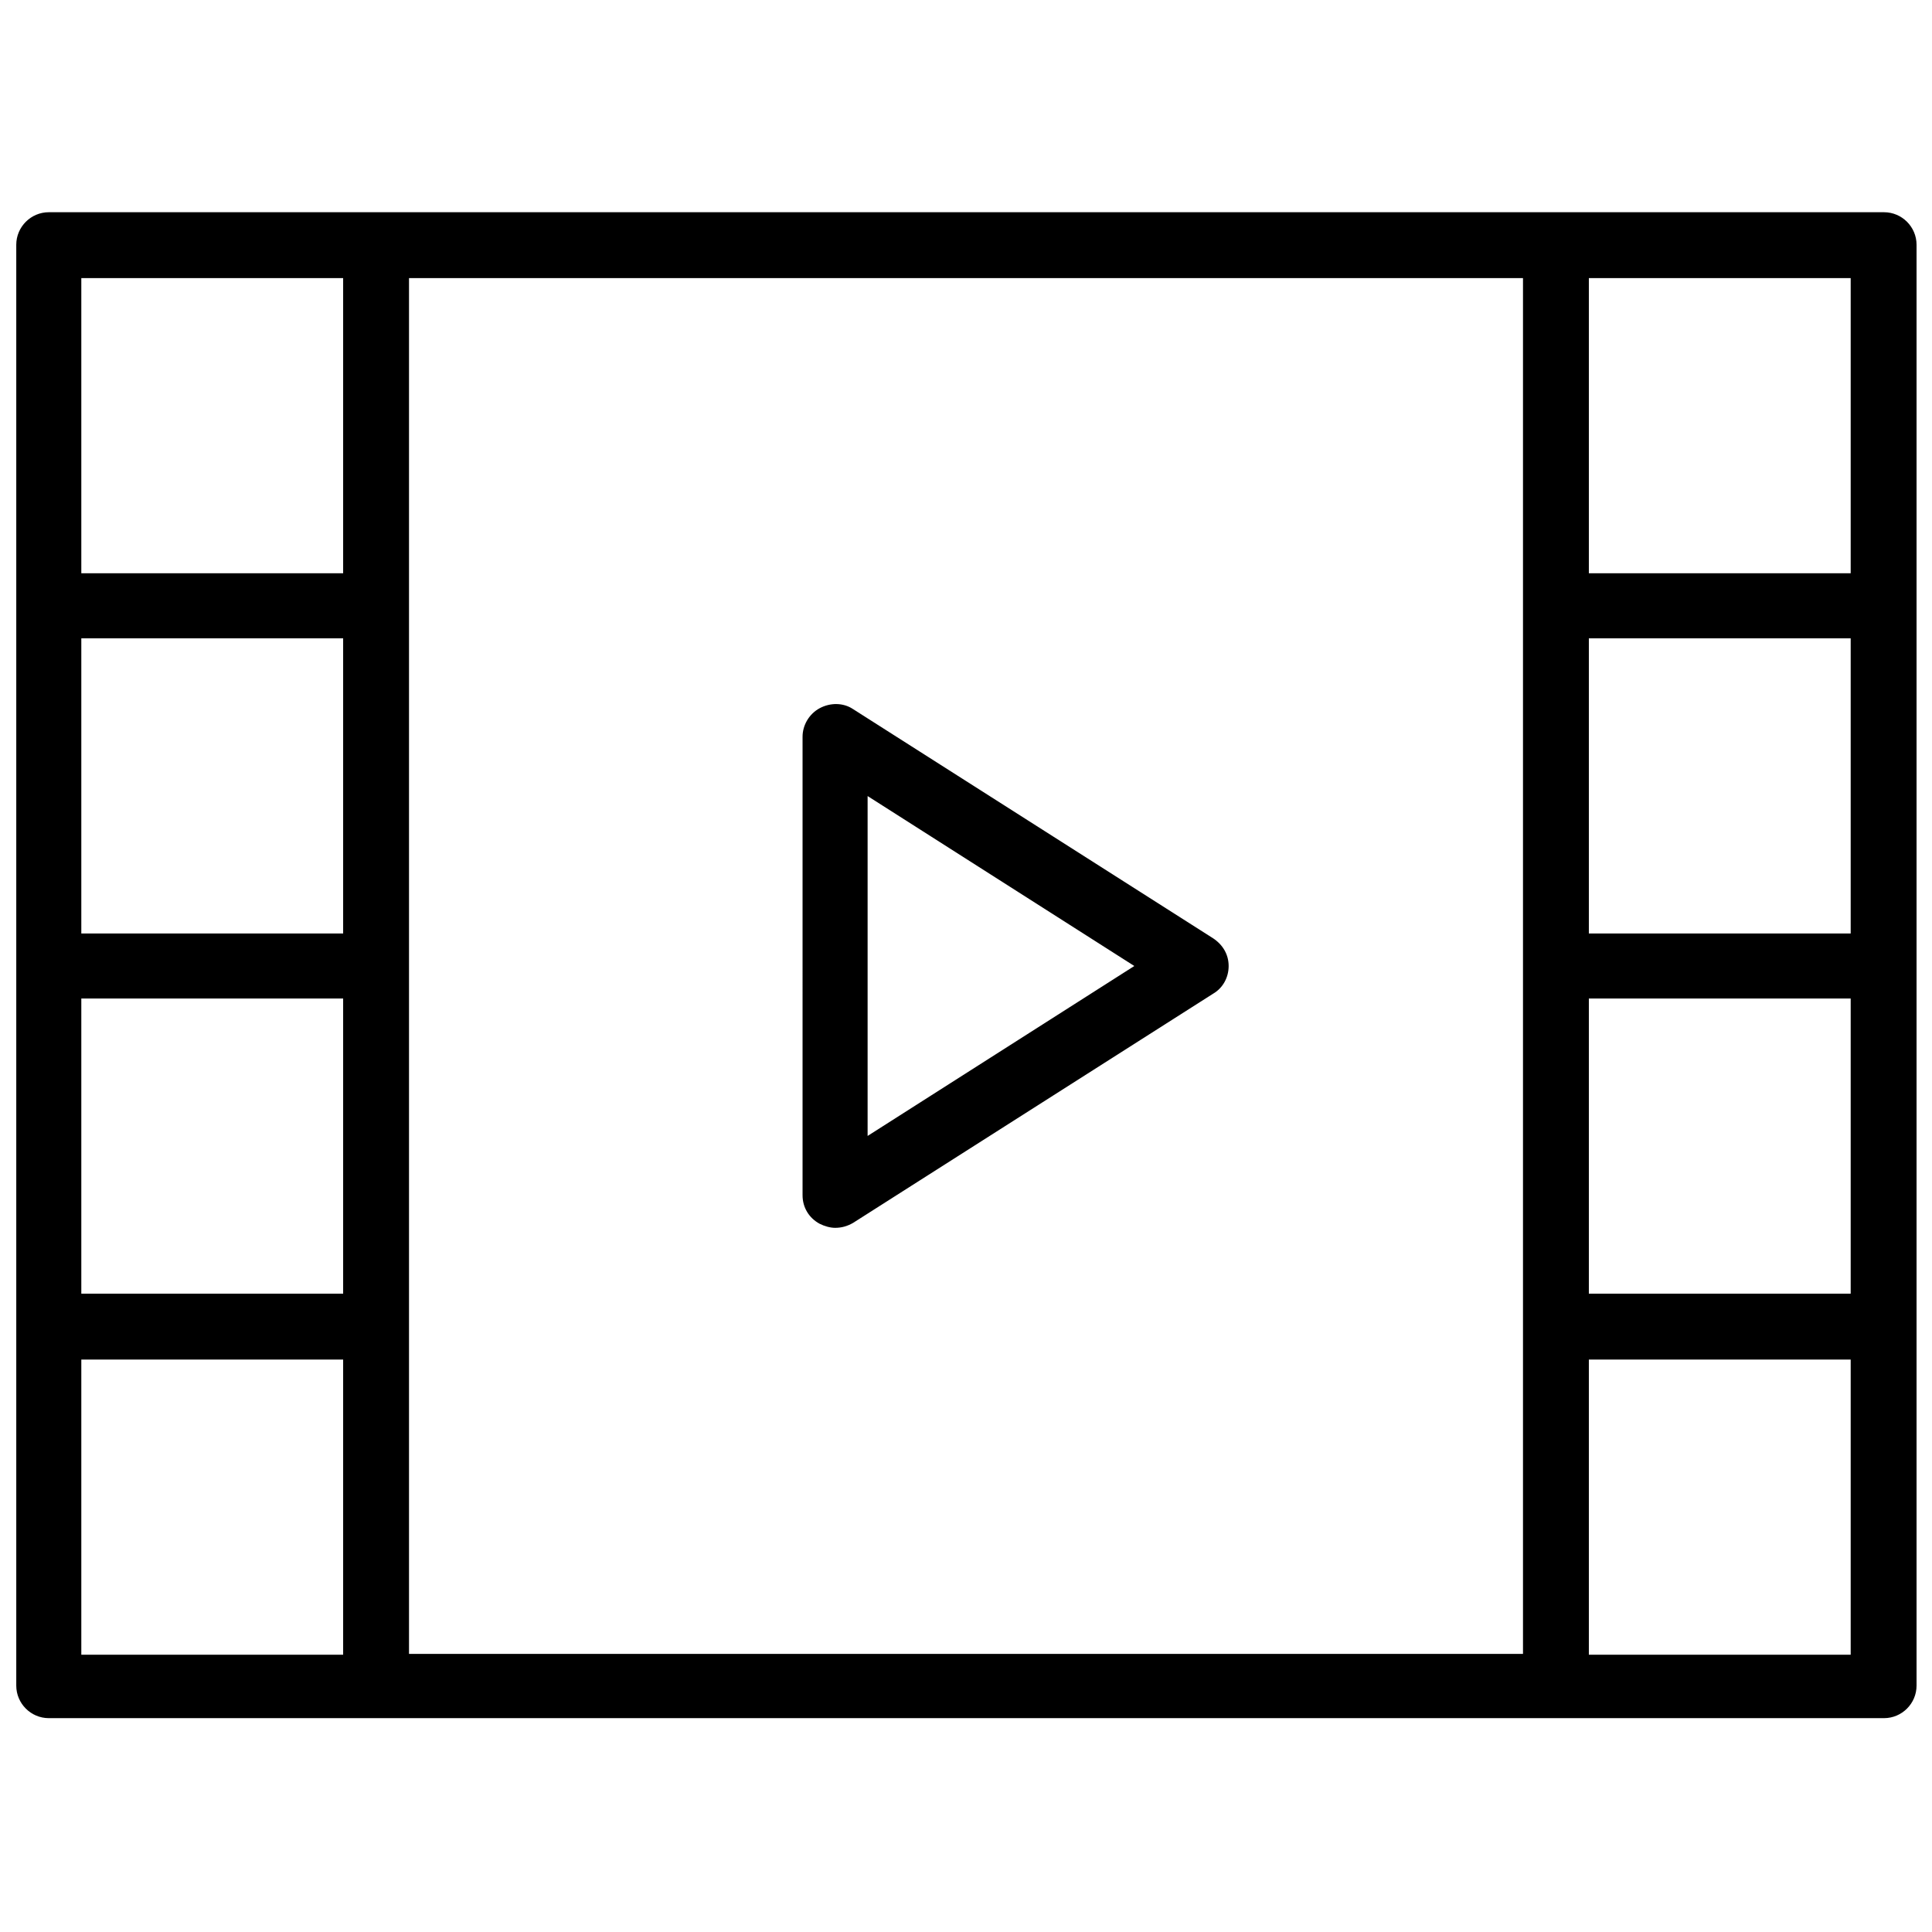
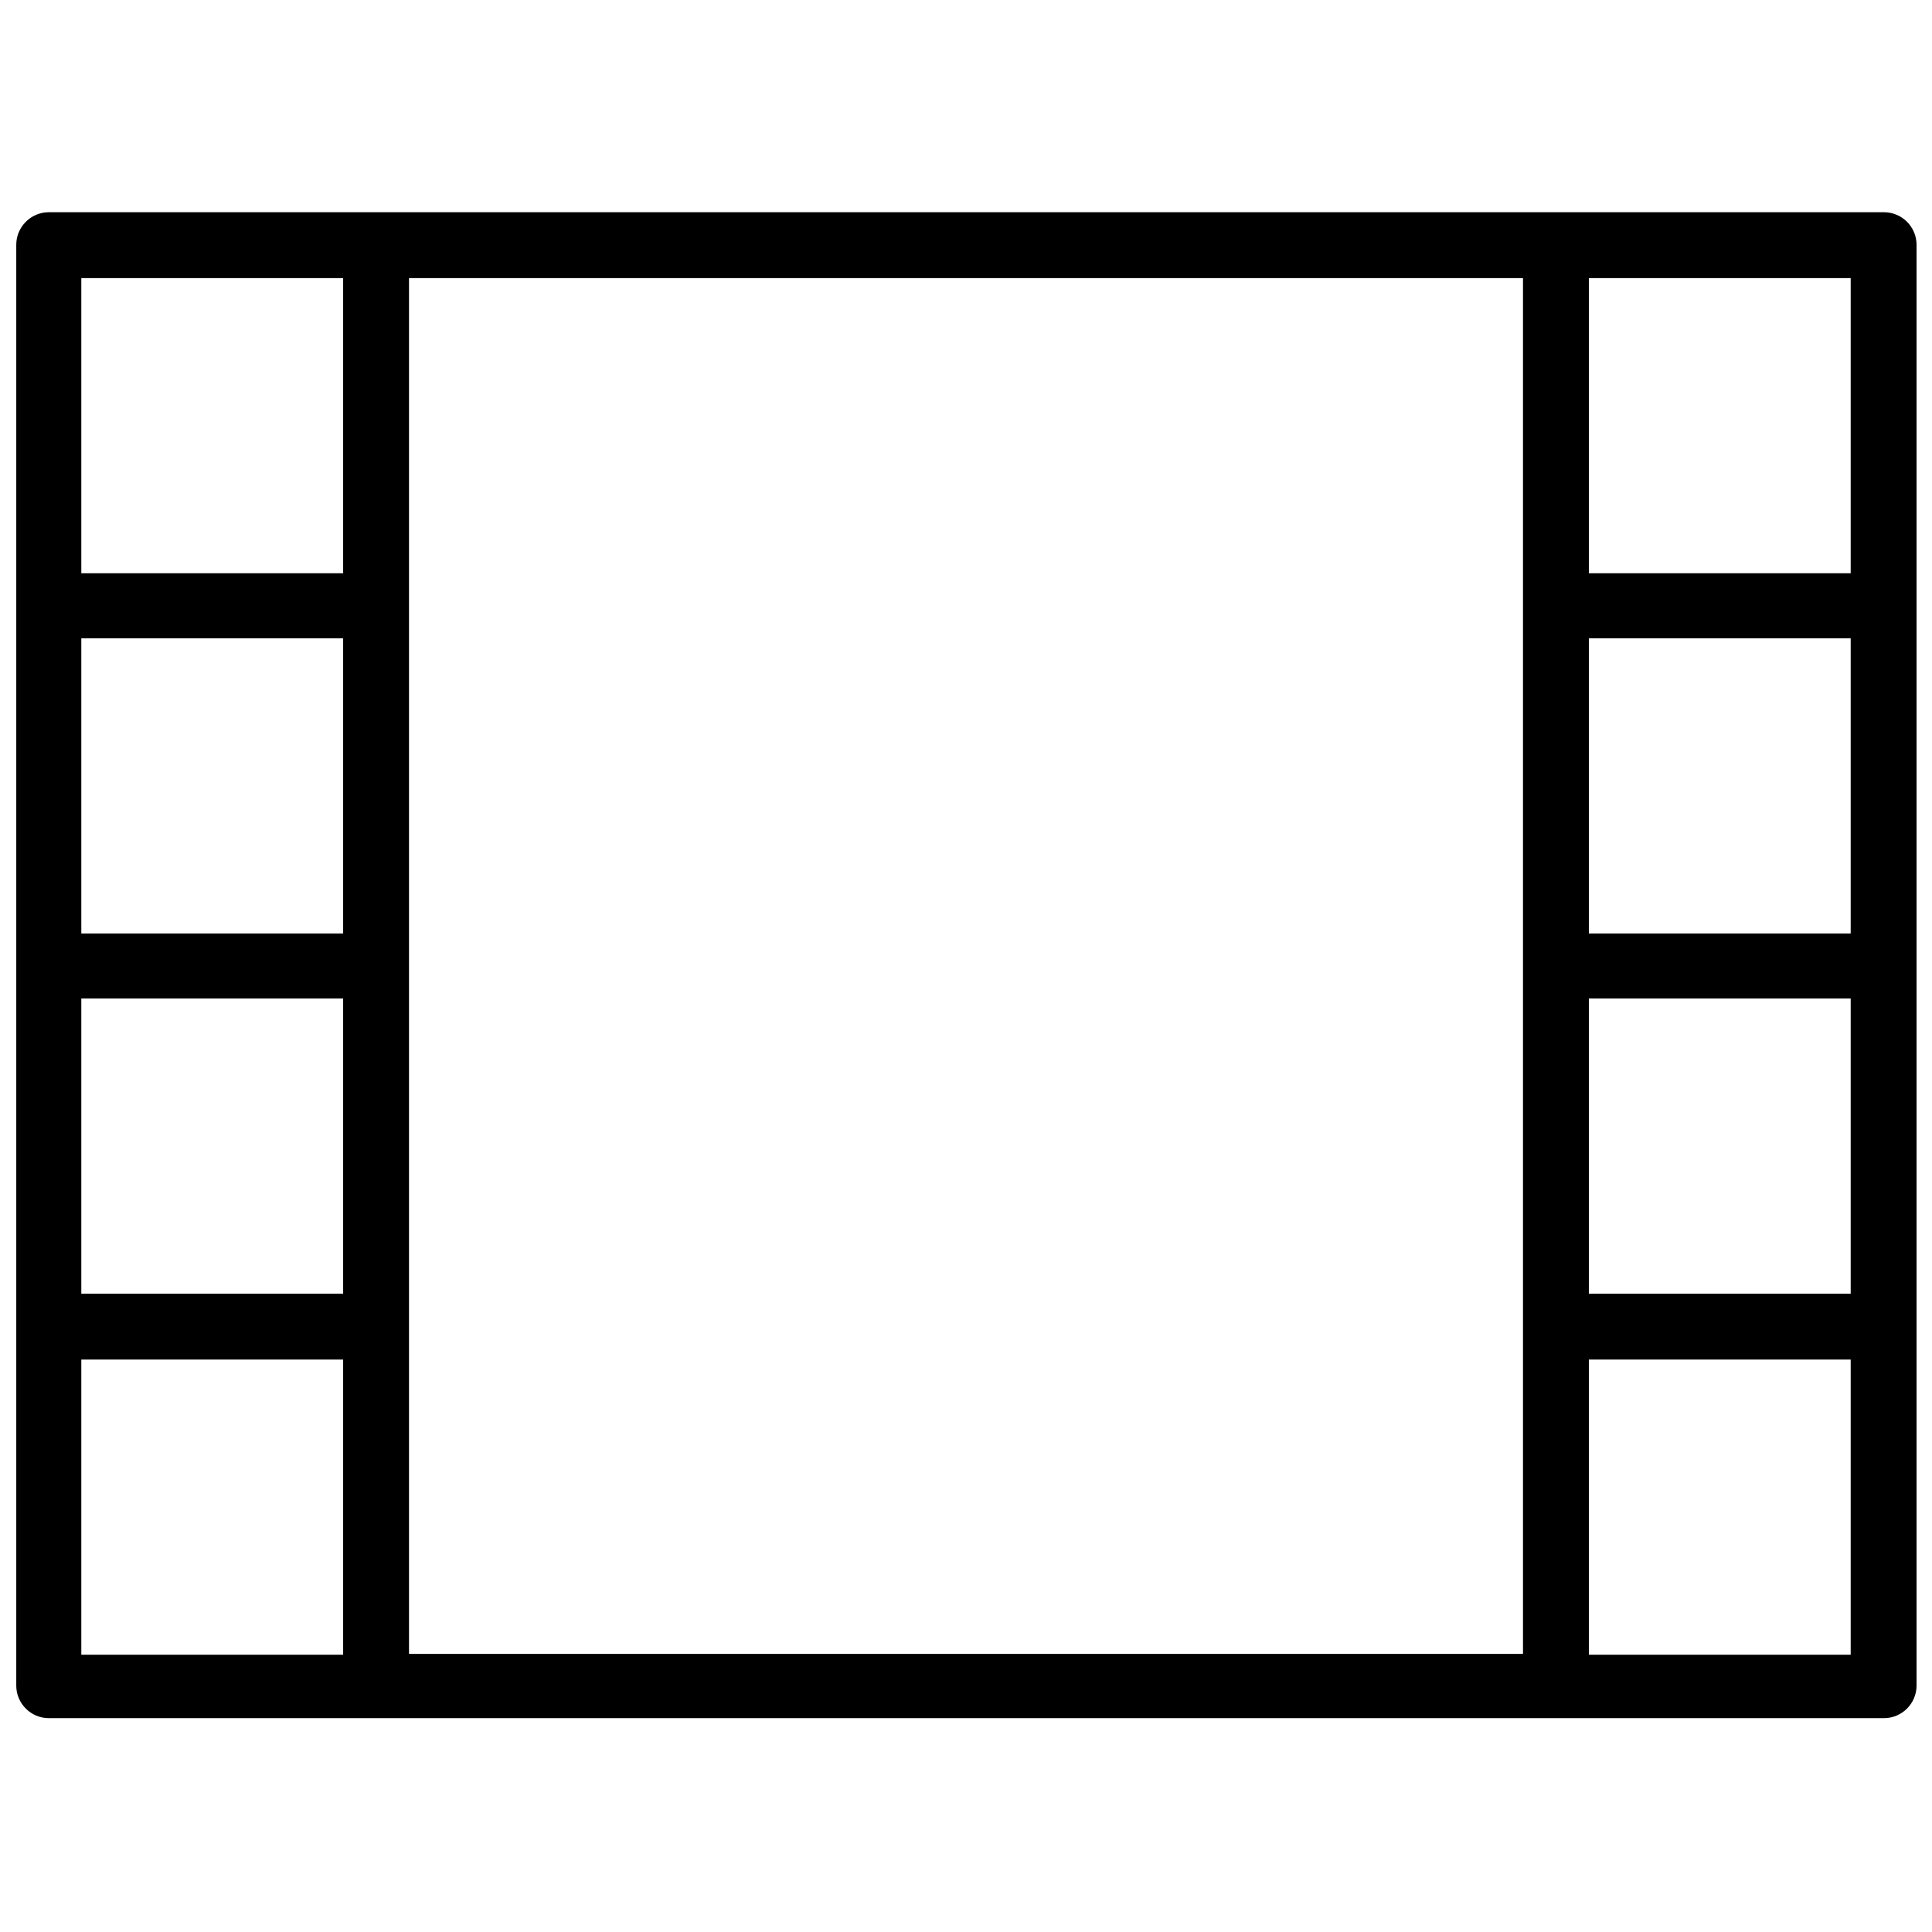
<svg xmlns="http://www.w3.org/2000/svg" version="1.1" id="Capa_1" x="0px" y="0px" viewBox="0 0 237.6 237.6" style="enable-background:new 0 0 237.6 237.6;" xml:space="preserve">
  <g>
-     <path d="M149.2,115.4l-44.3-28.2c-1.2-0.8-2.8-0.8-4.1-0.1c-1.3,0.7-2.1,2.1-2.1,3.5V147c0,1.5,0.8,2.8,2.1,3.5   c0.6,0.3,1.3,0.5,1.9,0.5c0.8,0,1.5-0.2,2.2-0.6l44.3-28.2c1.2-0.7,1.9-2,1.9-3.4C151.1,117.4,150.4,116.2,149.2,115.4z    M106.7,139.7V97.9l32.8,20.9L106.7,139.7z" />
    <path d="M231.7,26.1h-40.3H46.3H6c-2.2,0-4,1.8-4,4v44.3v44.3v44.3v44.3c0,2.2,1.8,4,4,4h40.3h145.1h40.3c2.2,0,4-1.8,4-4v-44.3   v-44.3V74.5V30.1C235.7,27.9,233.9,26.1,231.7,26.1z M42.2,114.8H10V78.5h32.2V114.8z M10,122.8h32.2v36.3H10V122.8z M50.3,163.2   v-44.3V74.5V34.2h137v40.3v44.3v44.3v40.3h-137V163.2z M227.6,114.8h-32.2V78.5h32.2V114.8z M195.4,122.8h32.2v36.3h-32.2V122.8z    M227.6,34.2v36.3h-32.2V34.2H227.6z M10,34.2h32.2v36.3H10V34.2z M10,203.5v-36.3h32.2v36.3H10z M227.6,203.5h-32.2v-36.3h32.2   V203.5z" />
  </g>
</svg>